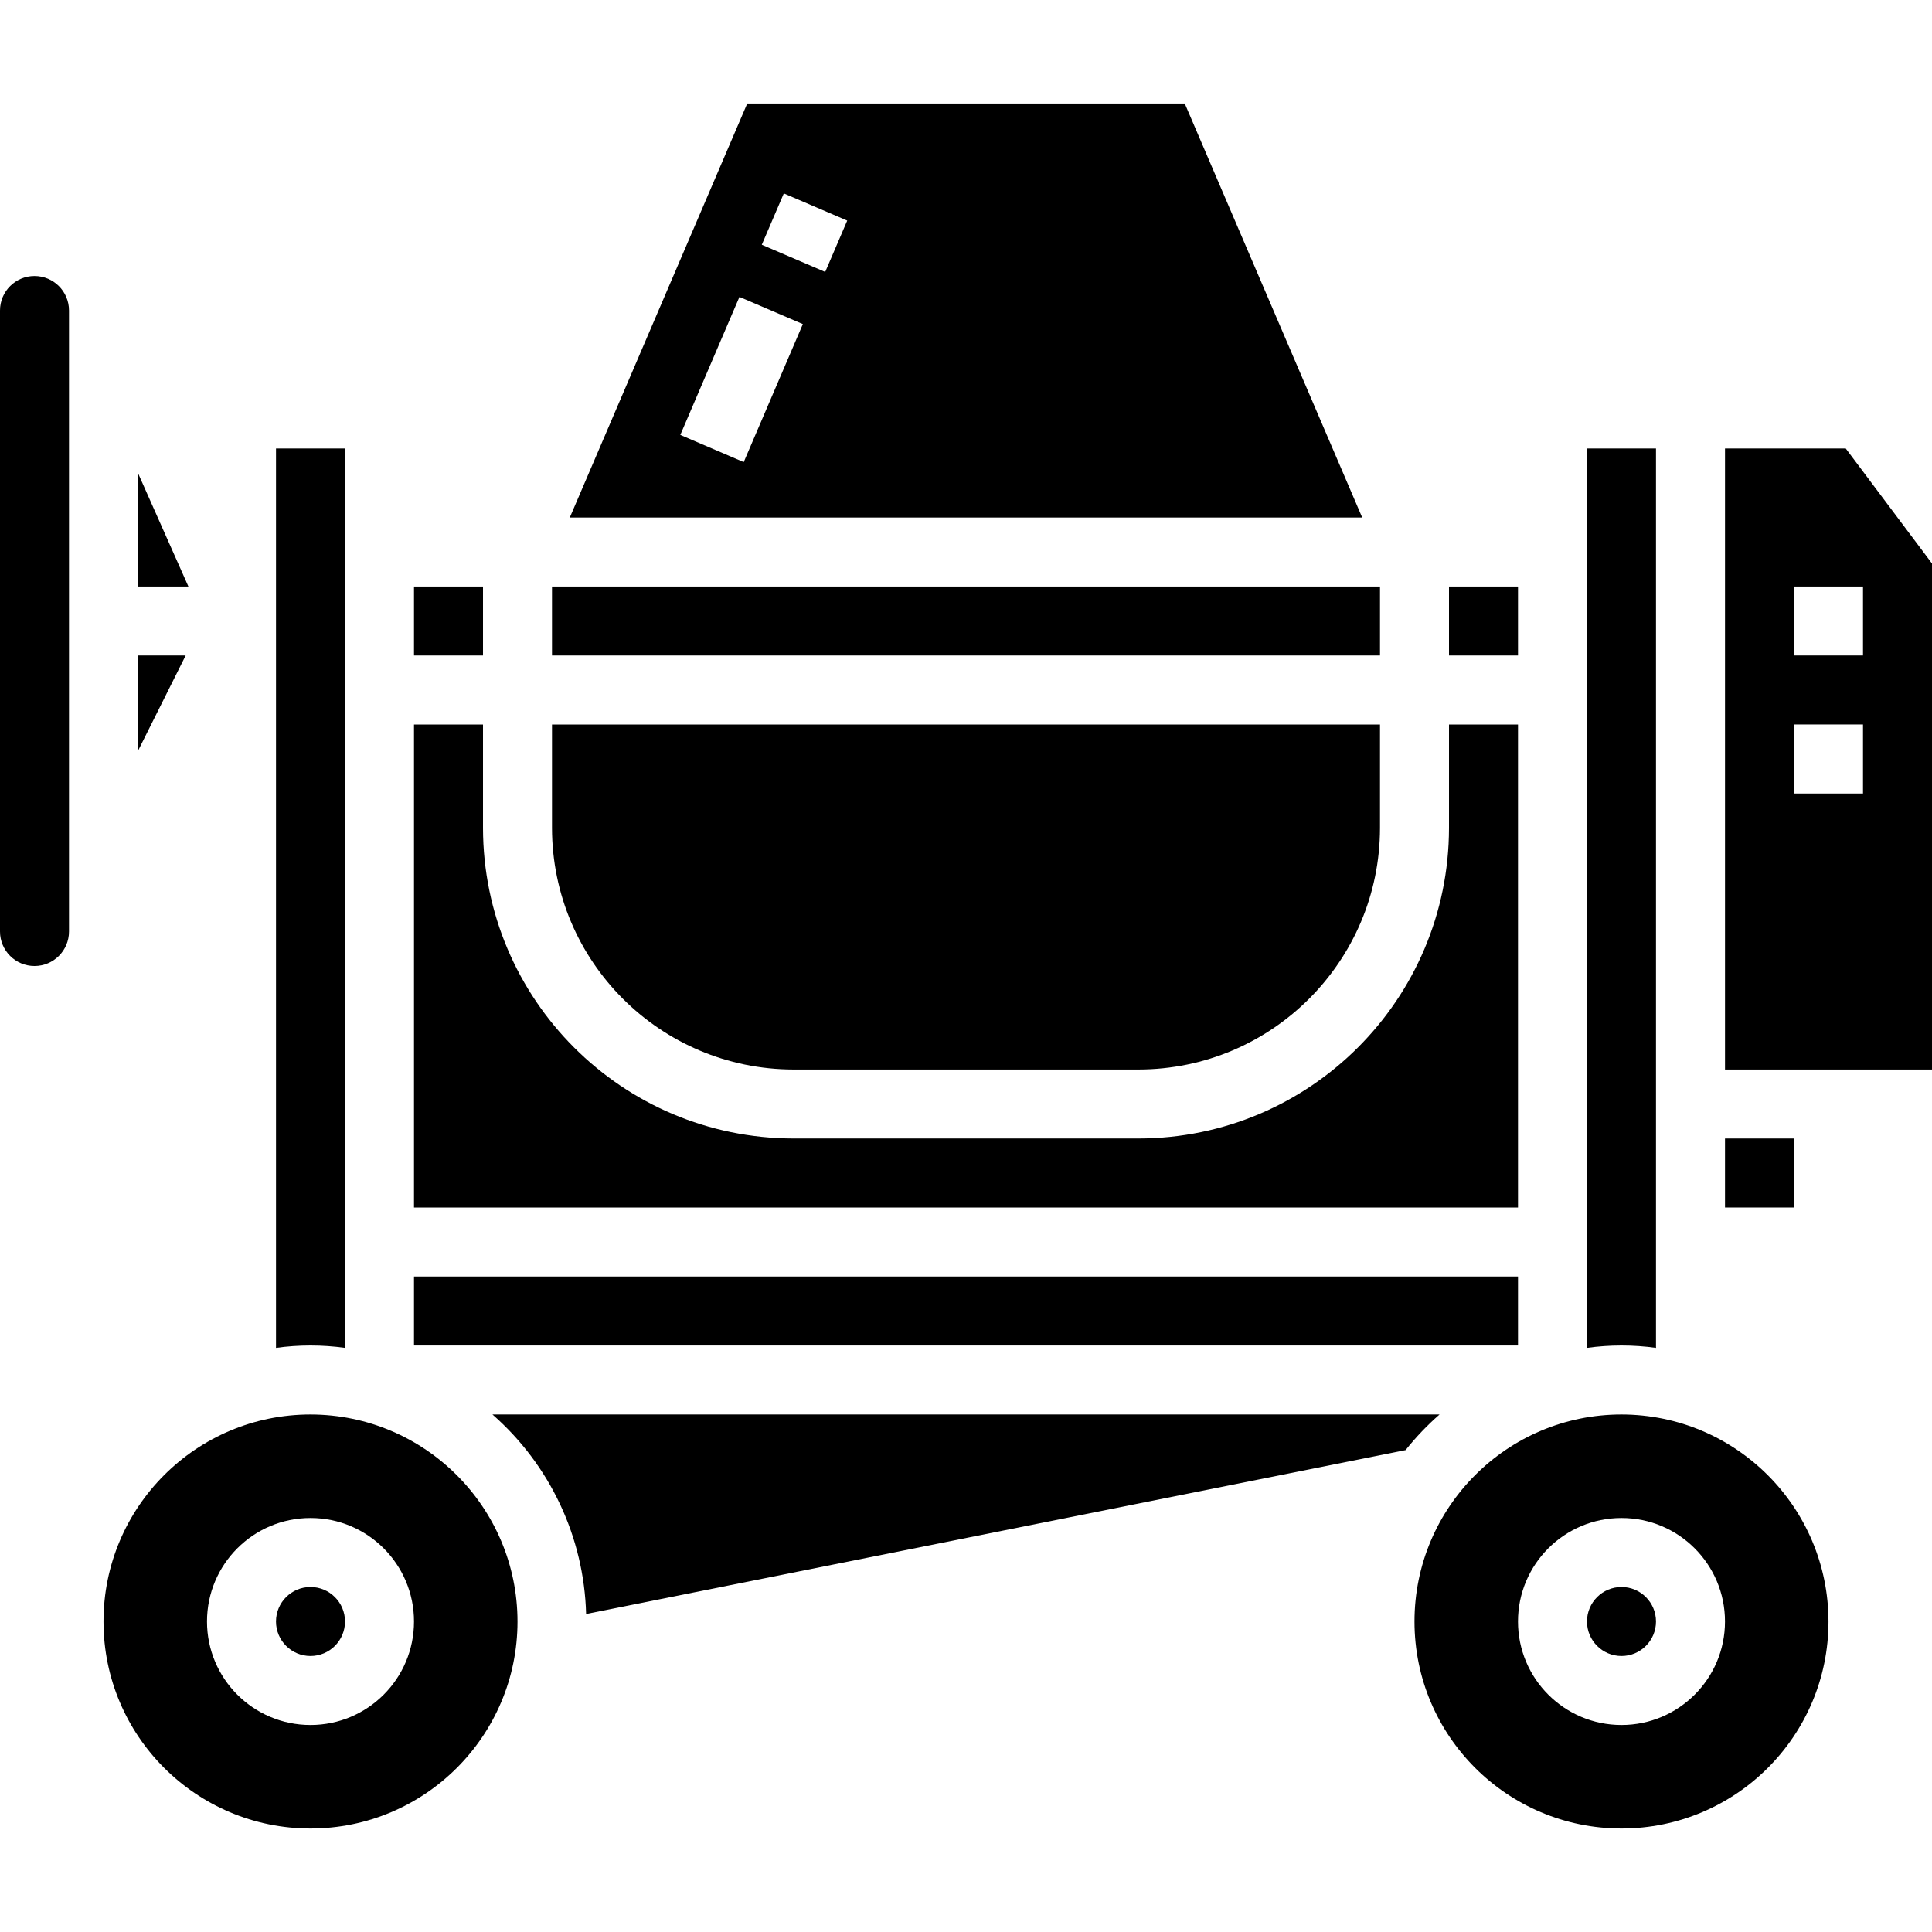
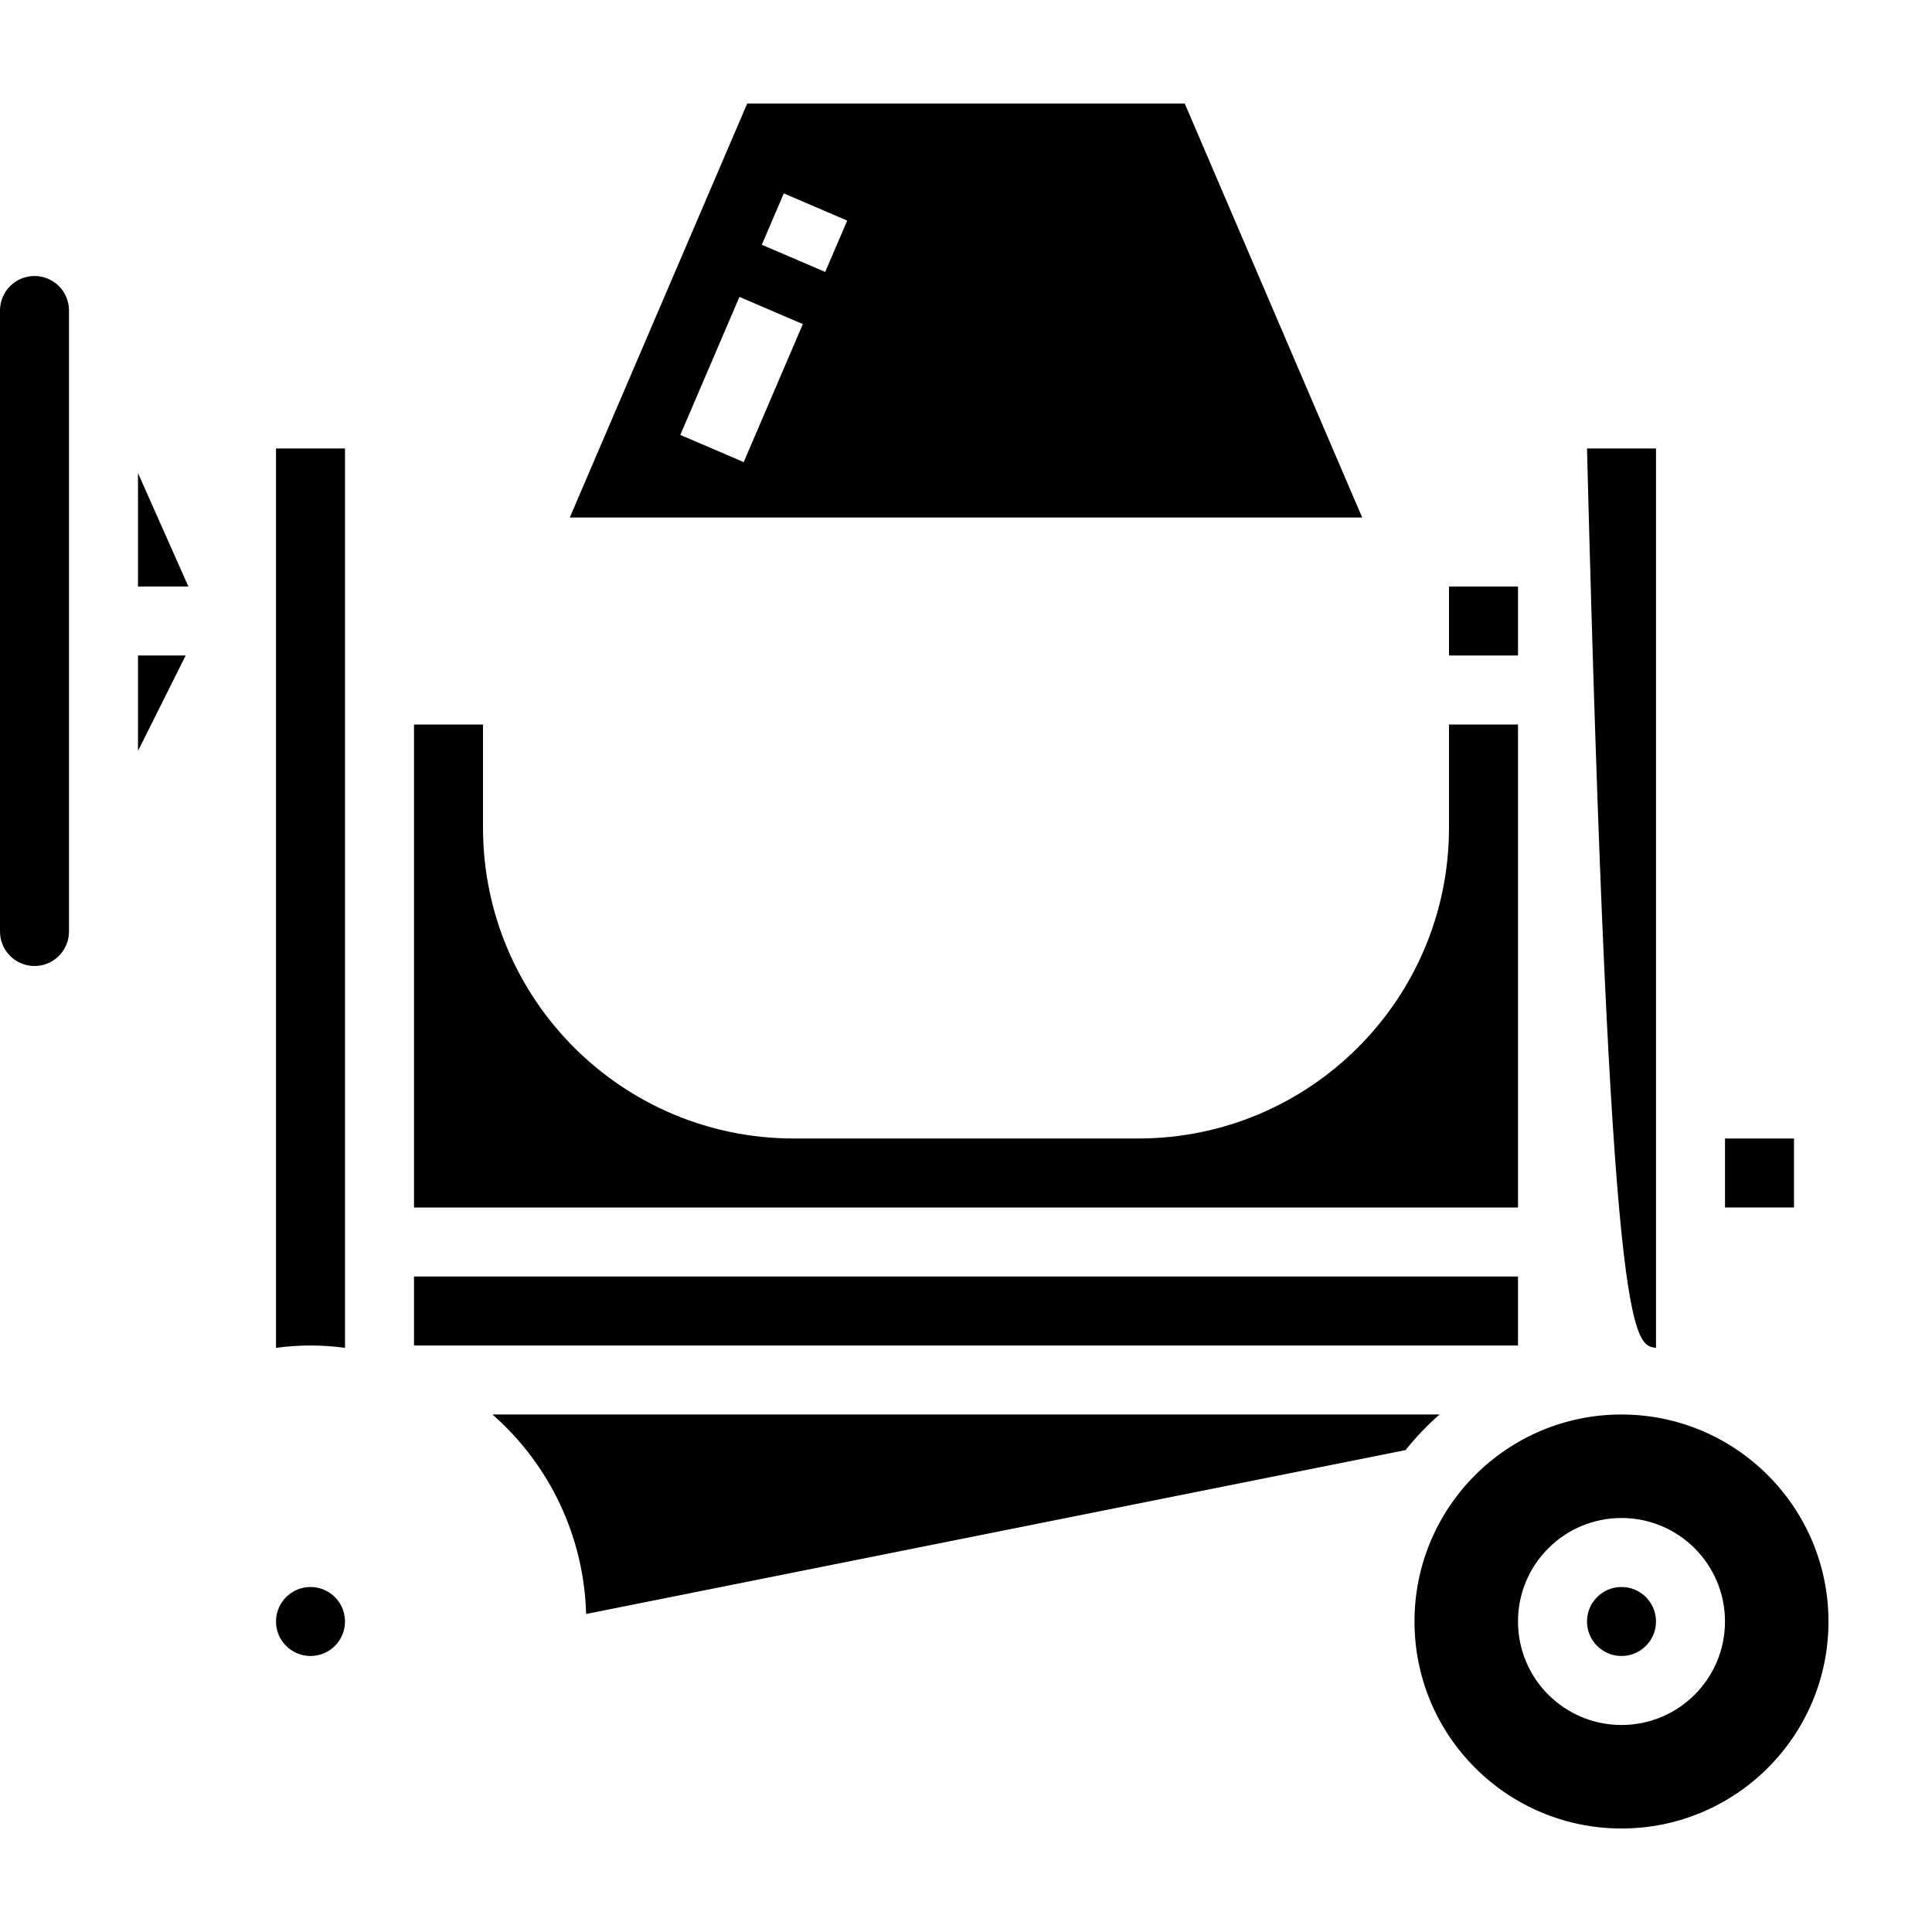
<svg xmlns="http://www.w3.org/2000/svg" width="512" height="512" viewBox="0 0 512 512" fill="none">
  <g clip-path="url(#clip0_507_629)">
    <path d="M402.286 192H384.001V219.429C383.947 264.853 347.139 301.661 301.715 301.714H210.286C164.862 301.661 128.054 264.853 128.001 219.429V192H109.715V320H402.286V192Z" fill="black" />
-     <path d="M210.285 283.429H301.714C337.044 283.388 365.674 254.759 365.714 219.429V192H146.285V219.429C146.325 254.759 174.955 283.388 210.285 283.429Z" fill="black" />
-     <path d="M109.715 155.43H128.001V173.715H109.715V155.43Z" fill="black" />
    <path d="M91.43 357.199V118.855H73.144V357.199C79.212 356.36 85.363 356.36 91.43 357.199Z" fill="black" />
    <path d="M109.715 338.285H402.286V356.571H109.715V338.285Z" fill="black" />
-     <path d="M438.856 357.199V118.855H420.57V357.199C426.637 356.36 432.789 356.36 438.856 357.199Z" fill="black" />
+     <path d="M438.856 357.199V118.855H420.57C426.637 356.36 432.789 356.36 438.856 357.199Z" fill="black" />
    <path d="M457.145 301.715H475.43V320.001H457.145V301.715Z" fill="black" />
    <path d="M36.57 125.367V155.43H49.928L36.57 125.367Z" fill="black" />
    <path d="M384 155.43H402.286V173.715H384V155.43Z" fill="black" />
-     <path d="M146.285 155.43H365.714V173.715H146.285V155.43Z" fill="black" />
    <path d="M313.973 27.43H198.026L151.004 137.144H360.995L313.973 27.43ZM197.093 122.461L180.29 115.256L195.959 78.684L212.763 85.889L197.093 122.461ZM218.687 72.064L201.883 64.863L207.718 51.256L224.522 58.461L218.687 72.064Z" fill="black" />
    <path d="M429.713 374.855C399.418 374.855 374.855 399.418 374.855 429.713C374.855 460.007 399.418 484.57 429.713 484.57C460.007 484.57 484.57 460.007 484.57 429.713C484.539 399.427 459.998 374.887 429.713 374.855ZM429.713 457.141C414.565 457.141 402.284 444.86 402.284 429.713C402.284 414.565 414.565 402.284 429.713 402.284C444.86 402.284 457.141 414.565 457.141 429.713C457.141 444.86 444.86 457.141 429.713 457.141Z" fill="black" />
    <path d="M36.57 173.715V198.987L49.204 173.715H36.57Z" fill="black" />
    <path d="M438.856 429.713C438.856 434.762 434.762 438.856 429.713 438.856C424.664 438.856 420.57 434.762 420.57 429.713C420.57 424.664 424.664 420.57 429.713 420.57C434.762 420.57 438.856 424.664 438.856 429.713Z" fill="black" />
-     <path d="M489.145 118.855H457.145V283.427H512.002V149.329L489.145 118.855ZM493.716 210.284H475.43V191.998H493.716V210.284ZM493.716 173.713H475.43V155.427H493.716V173.713Z" fill="black" />
-     <path d="M82.287 374.855C51.992 374.855 27.43 399.418 27.43 429.713C27.43 460.007 51.992 484.57 82.287 484.57C112.581 484.57 137.144 460.007 137.144 429.713C137.113 399.427 112.573 374.887 82.287 374.855ZM82.287 457.141C67.139 457.141 54.858 444.86 54.858 429.713C54.858 414.565 67.139 402.284 82.287 402.284C97.434 402.284 109.715 414.565 109.715 429.713C109.715 444.86 97.434 457.141 82.287 457.141Z" fill="black" />
    <path d="M130.504 374.855C145.785 388.248 154.785 407.409 155.325 427.722L372.491 384.293C375.205 380.887 378.218 377.73 381.495 374.855H130.504Z" fill="black" />
    <path d="M91.43 429.713C91.43 434.762 87.337 438.856 82.287 438.856C77.238 438.856 73.144 434.762 73.144 429.713C73.144 424.664 77.238 420.57 82.287 420.57C87.337 420.57 91.43 424.664 91.43 429.713Z" fill="black" />
    <path d="M9.143 73.144C4.094 73.144 0 77.238 0 82.287V246.859C0 251.908 4.094 256.002 9.143 256.002C14.192 256.002 18.286 251.908 18.286 246.859V82.287C18.286 77.238 14.192 73.144 9.143 73.144Z" fill="black" />
  </g>
  <defs>
    <clipPath id="clip0_507_629">
      <rect width="512" height="512" fill="white" />
    </clipPath>
  </defs>
</svg>